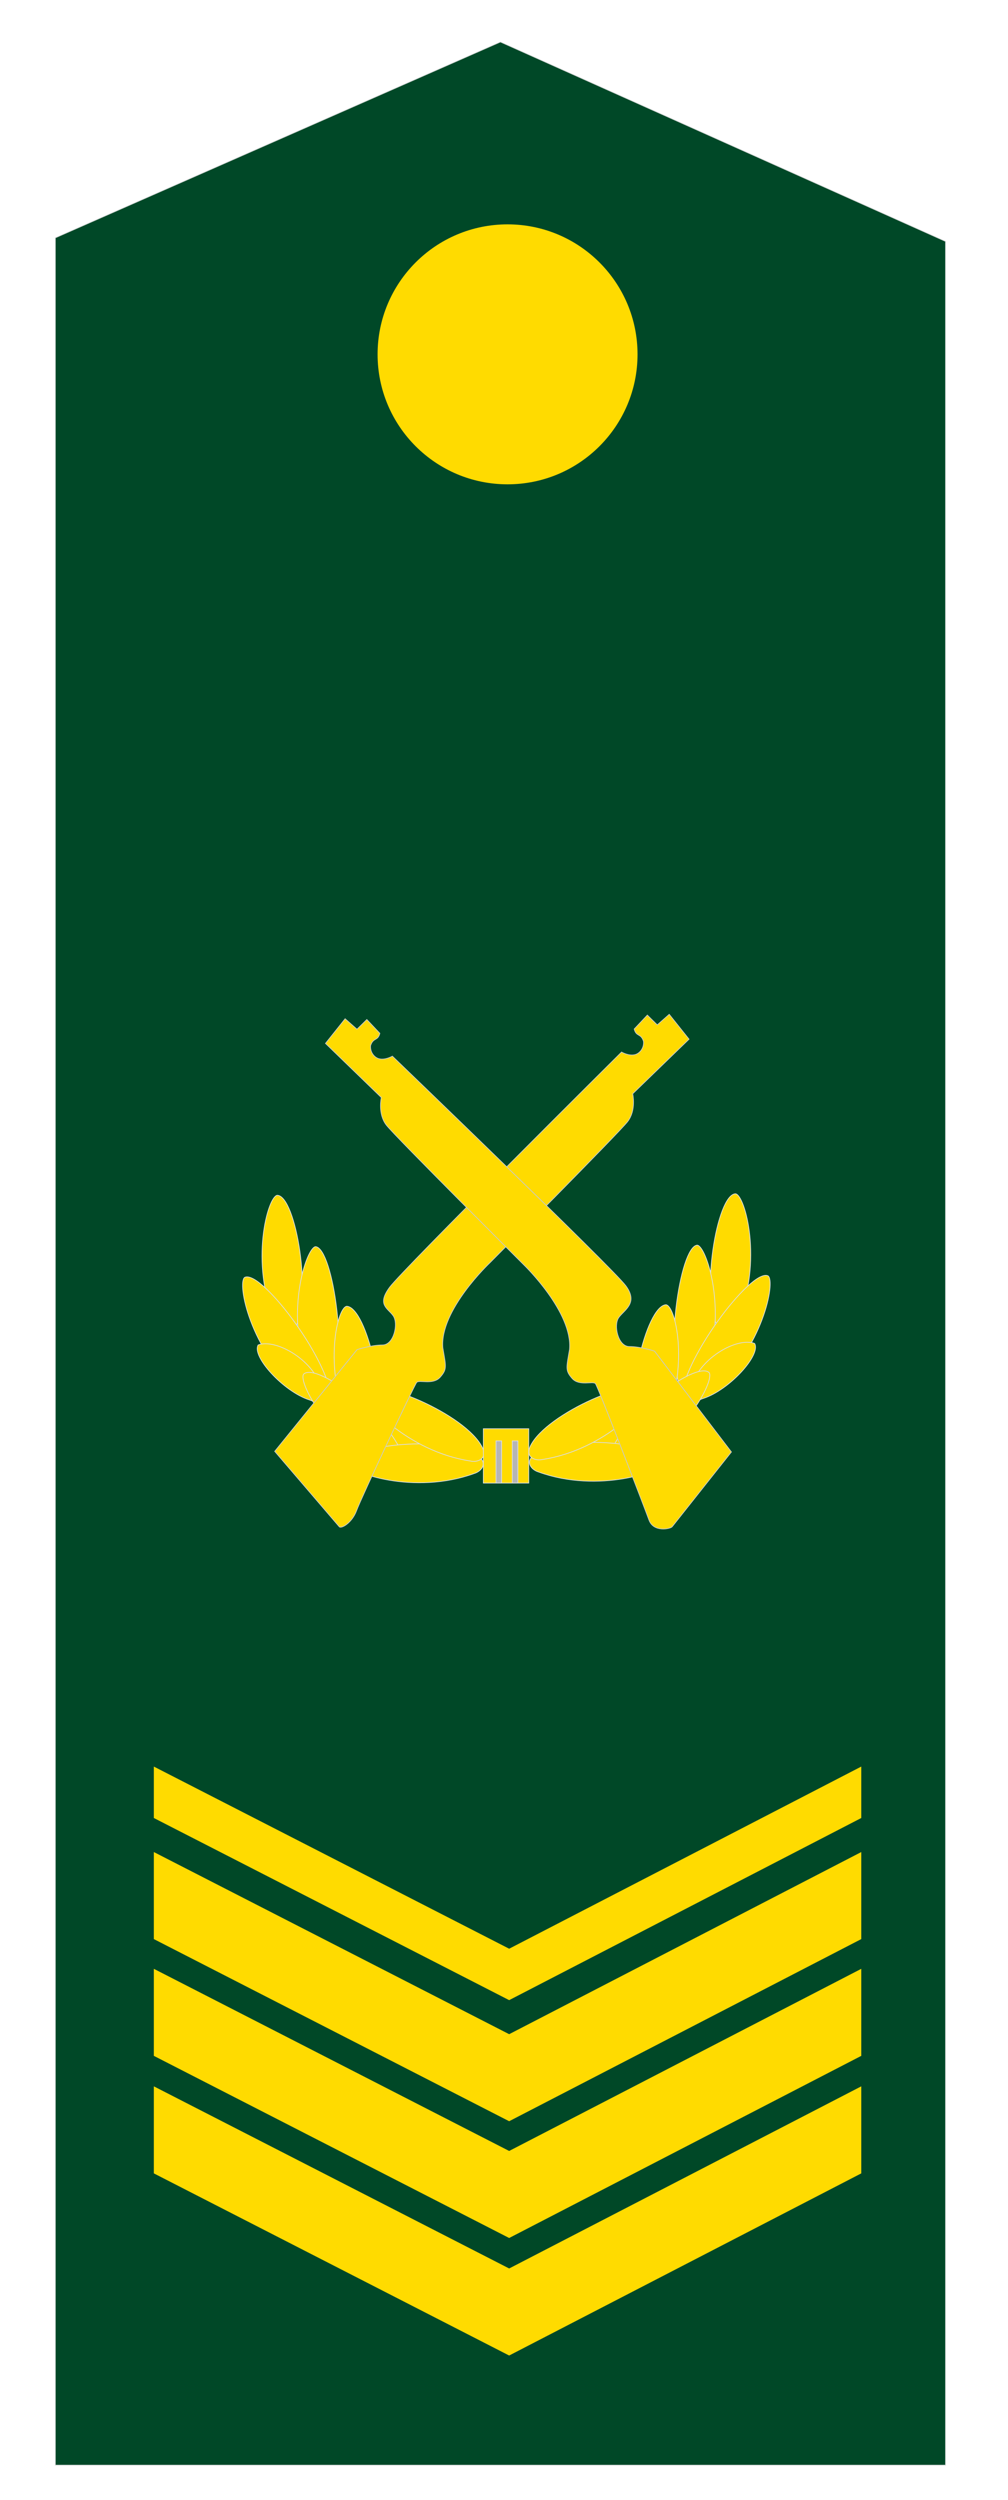
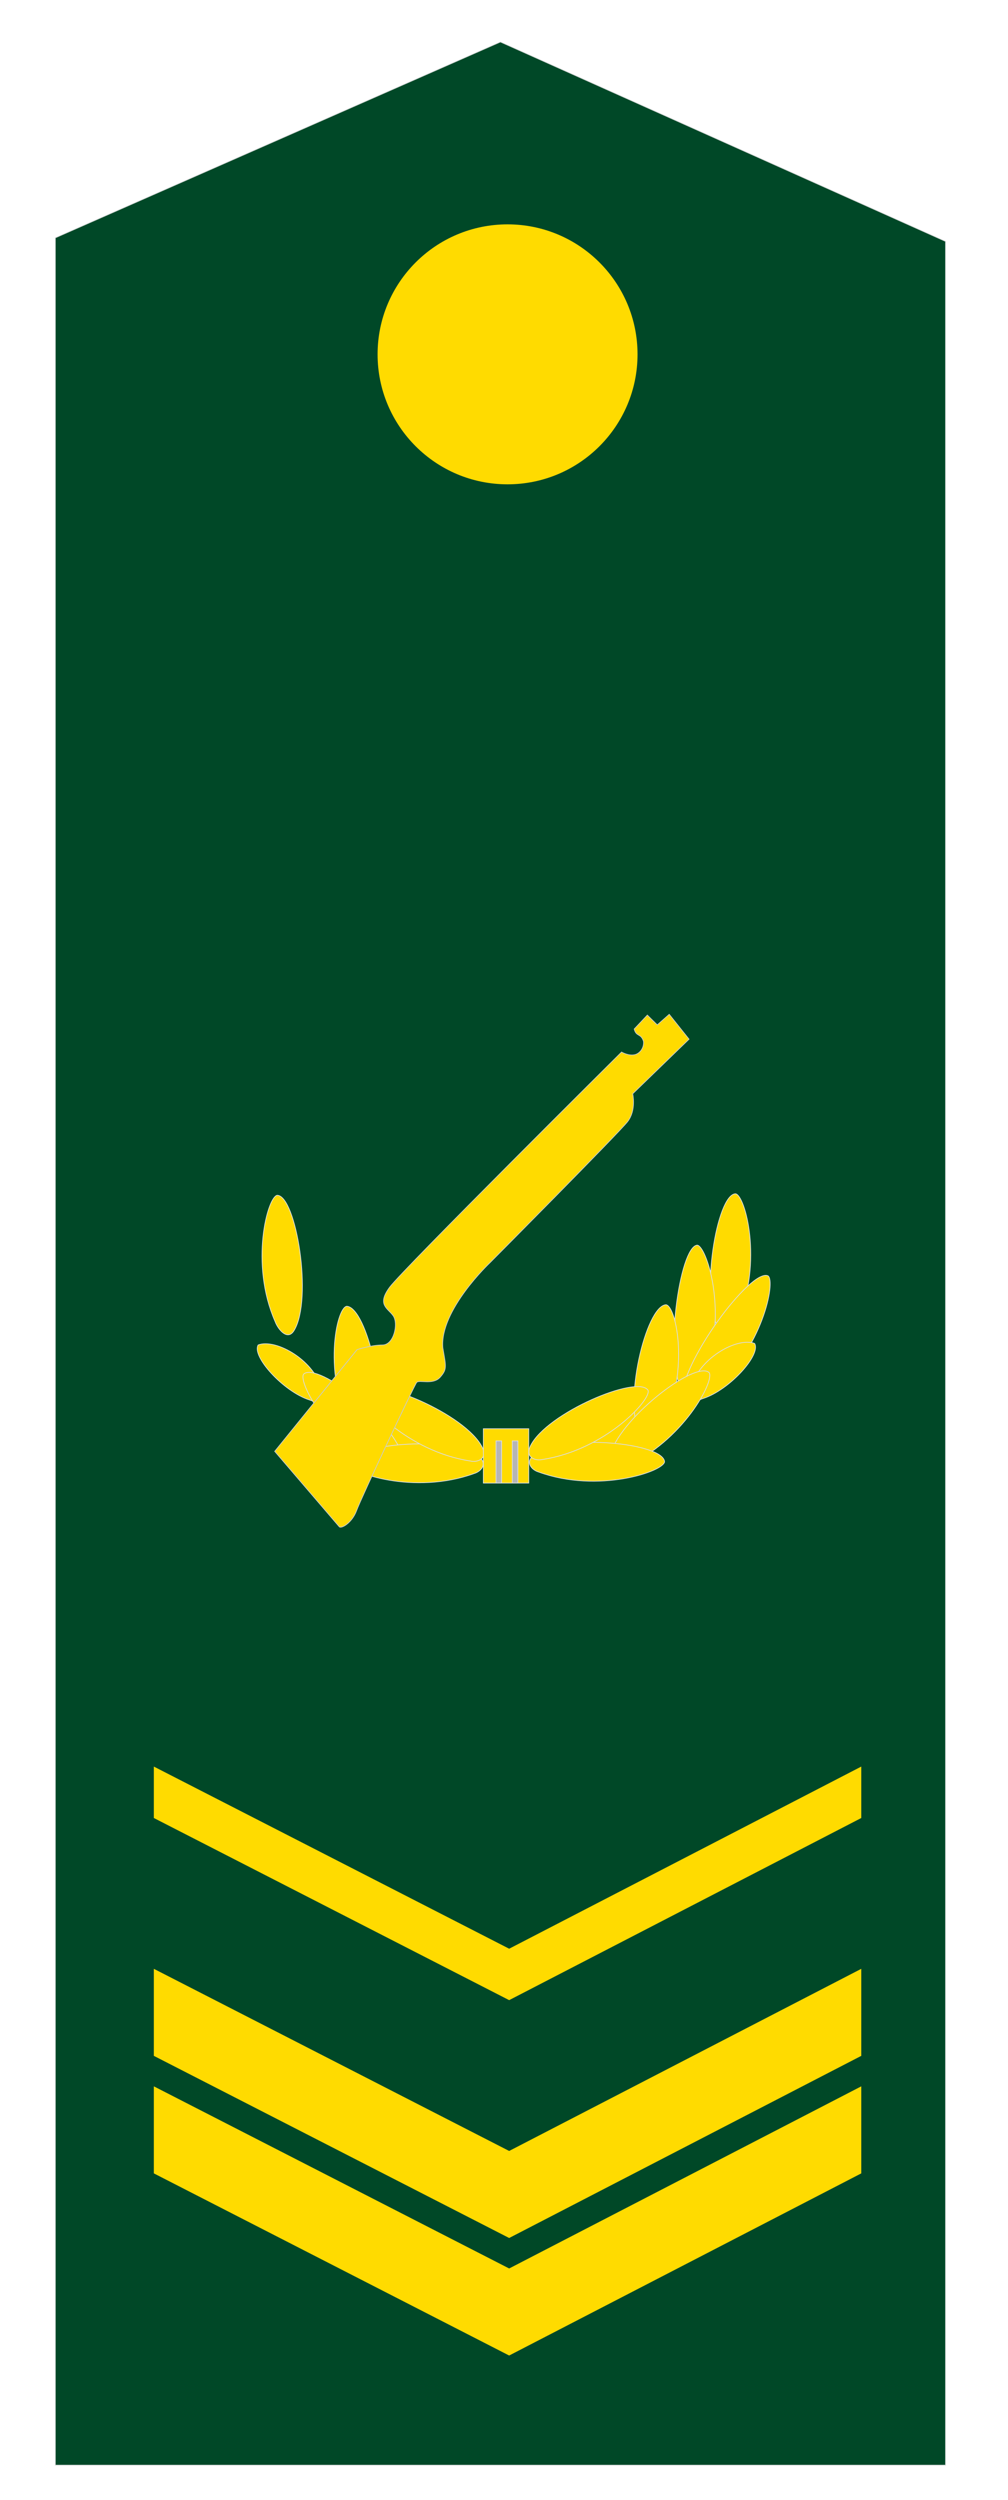
<svg xmlns="http://www.w3.org/2000/svg" version="1.1" x="0px" y="0px" width="283.065px" height="702px" viewBox="0 0 283.065 702" enable-background="new 0 0 283.065 702" xml:space="preserve">
  <g id="图层_1">
    <g id="图层_1_2_">
      <g id="图层_2">
        <polygon fill="#004827" stroke="#DCDDDD" stroke-width="0.216" stroke-miterlimit="2.414" points="15.532,66.774      140.532,11.774 265.532,67.774 265.532,692.226 15.532,692.226    " />
      </g>
      <g id="图层_5">
        <path fill="#FFDB00" d="M148.51,167.226" />
        <path fill="#FFDB00" d="M133.51,167.226" />
        <line fill="#FFDB00" x1="148.51" y1="692.226" x2="133.51" y2="692.226" />
      </g>
      <g id="图层_1_1_">
        <circle fill="#FFDB00" cx="142.532" cy="99.499" r="36.5" />
      </g>
    </g>
  </g>
  <g id="图层_2_1_">
    <g>
      <polygon fill-rule="evenodd" clip-rule="evenodd" fill="#FFDB00" points="43.2,585.843 142.982,636.991 241.864,585.843     241.864,610.284 142.982,661.433 43.2,610.284 43.2,585.843   " />
      <polyline fill-rule="evenodd" clip-rule="evenodd" fill="#FFDB00" points="43.2,496.053 142.982,547.202 241.864,496.053     241.864,510.495 142.982,561.643 43.2,510.495   " />
      <g>
        <g>
          <path fill-rule="evenodd" clip-rule="evenodd" fill="#FFDB00" stroke="#DCDDDD" stroke-width="0.216" stroke-miterlimit="2.414" d="      M92.402,393.101c-1.113,2.486,12.031,16.795,29.652,19.451c2.109,0.474,4.94-0.659,3.325-3.893      C120.772,399.437,95.314,388.68,92.402,393.101L92.402,393.101z" />
          <path fill-rule="evenodd" clip-rule="evenodd" fill="#FFDB00" stroke="#DCDDDD" stroke-width="0.216" stroke-miterlimit="2.414" d="      M77.845,335.637c-2.695,0.389-7.76,19.146-0.583,35.457c0.727,2.036,3.453,5.598,5.321,2.504      C87.913,364.775,83.138,335.735,77.845,335.637L77.845,335.637z" />
-           <path fill-rule="evenodd" clip-rule="evenodd" fill="#FFDB00" stroke="#DCDDDD" stroke-width="0.216" stroke-miterlimit="2.414" d="      M88.603,350.063c-2.564,0.264-8.475,18.261-2.459,34.884c0.592,2.067,4.619,9.292,6.528,6.287      C98.116,382.665,93.597,350.403,88.603,350.063L88.603,350.063z" />
          <path fill-rule="evenodd" clip-rule="evenodd" fill="#FFDB00" stroke="#DCDDDD" stroke-width="0.216" stroke-miterlimit="2.414" d="      M97.383,366.799c-2.852,0.285-7.039,19.081,1.685,35.891c0.909,2.092,3.664,4,5.458,0.941      C109.641,394.908,103.04,367.111,97.383,366.799L97.383,366.799z" />
-           <path fill-rule="evenodd" clip-rule="evenodd" fill="#FFDB00" stroke="#DCDDDD" stroke-width="0.216" stroke-miterlimit="2.414" d="      M68.723,358.684c-2.237,1.554,1.628,20.595,15.346,31.97c1.561,1.495,8.63,6.806,8.917,3.203      C93.804,383.581,73.5,356.402,68.723,358.684L68.723,358.684z" />
          <path fill-rule="evenodd" clip-rule="evenodd" fill="#FFDB00" stroke="#DCDDDD" stroke-width="0.216" stroke-miterlimit="2.414" d="      M72.499,377.666c-1.908,3.151,7.069,13.068,14.379,15.423c2.013,0.788,4.426,1.234,3.668-2.3      C88.662,382.014,77.438,375.78,72.499,377.666L72.499,377.666z" />
          <path fill-rule="evenodd" clip-rule="evenodd" fill="#FFDB00" stroke="#DCDDDD" stroke-width="0.216" stroke-miterlimit="2.414" d="      M85.28,385.84c-1.717,2.114,7.287,19.331,23.625,26.446c1.915,1.003,4.943,0.638,4.217-2.903      C111.052,399.284,89.235,382.32,85.28,385.84L85.28,385.84z" />
          <path fill-rule="evenodd" clip-rule="evenodd" fill="#FFDB00" stroke="#DCDDDD" stroke-width="0.216" stroke-miterlimit="2.414" d="      M97.784,410.875c0.212,2.715,18.599,8.994,35.343,2.897c2.079-0.593,4.023-2.942,1.057-5.009      C125.728,402.867,98.226,405.599,97.784,410.875L97.784,410.875z" />
          <path fill-rule="evenodd" clip-rule="evenodd" fill="#FFDB00" stroke="#DCDDDD" stroke-width="0.216" stroke-miterlimit="2.414" d="      M102.43,390.803c-1.113,2.486,12.031,16.795,29.652,19.451c2.109,0.474,4.94-0.659,3.325-3.893      C130.8,397.139,105.342,386.382,102.43,390.803L102.43,390.803z" />
        </g>
        <g>
          <path fill-rule="evenodd" clip-rule="evenodd" fill="#FFDB00" stroke="#DCDDDD" stroke-width="0.216" stroke-miterlimit="2.414" d="      M192,392.678c1.113,2.486-12.031,16.795-29.652,19.451c-2.109,0.474-4.94-0.659-3.325-3.893      C163.631,399.013,189.088,388.257,192,392.678L192,392.678z" />
          <path fill-rule="evenodd" clip-rule="evenodd" fill="#FFDB00" stroke="#DCDDDD" stroke-width="0.216" stroke-miterlimit="2.414" d="      M206.558,335.214c2.695,0.389,7.76,19.146,0.583,35.457c-0.727,2.036-3.453,5.598-5.321,2.504      C196.489,364.352,201.264,335.311,206.558,335.214L206.558,335.214z" />
          <path fill-rule="evenodd" clip-rule="evenodd" fill="#FFDB00" stroke="#DCDDDD" stroke-width="0.216" stroke-miterlimit="2.414" d="      M195.799,349.639c2.564,0.264,8.475,18.261,2.459,34.884c-0.592,2.067-4.619,9.292-6.528,6.287      C186.286,382.242,190.805,349.98,195.799,349.639L195.799,349.639z" />
          <path fill-rule="evenodd" clip-rule="evenodd" fill="#FFDB00" stroke="#DCDDDD" stroke-width="0.216" stroke-miterlimit="2.414" d="      M187.02,366.376c2.852,0.285,7.039,19.081-1.685,35.891c-0.909,2.092-3.664,4-5.458,0.941      C174.761,394.485,181.362,366.687,187.02,366.376L187.02,366.376z" />
          <path fill-rule="evenodd" clip-rule="evenodd" fill="#FFDB00" stroke="#DCDDDD" stroke-width="0.216" stroke-miterlimit="2.414" d="      M215.679,358.261c2.237,1.554-1.628,20.595-15.346,31.97c-1.561,1.495-8.63,6.806-8.917,3.203      C190.599,383.158,210.902,355.979,215.679,358.261L215.679,358.261z" />
          <path fill-rule="evenodd" clip-rule="evenodd" fill="#FFDB00" stroke="#DCDDDD" stroke-width="0.216" stroke-miterlimit="2.414" d="      M211.903,377.242c1.908,3.151-7.069,13.068-14.379,15.423c-2.013,0.788-4.426,1.234-3.668-2.3      C195.74,381.59,206.965,375.357,211.903,377.242L211.903,377.242z" />
          <path fill-rule="evenodd" clip-rule="evenodd" fill="#FFDB00" stroke="#DCDDDD" stroke-width="0.216" stroke-miterlimit="2.414" d="      M199.122,385.416c1.717,2.114-7.287,19.331-23.625,26.446c-1.915,1.003-4.943,0.638-4.217-2.903      C173.35,398.861,195.167,381.897,199.122,385.416L199.122,385.416z" />
          <path fill-rule="evenodd" clip-rule="evenodd" fill="#FFDB00" stroke="#DCDDDD" stroke-width="0.216" stroke-miterlimit="2.414" d="      M186.619,410.451c-0.212,2.715-18.599,8.994-35.343,2.897c-2.079-0.593-4.023-2.942-1.057-5.009      C158.675,402.444,186.176,405.176,186.619,410.451L186.619,410.451z" />
          <path fill-rule="evenodd" clip-rule="evenodd" fill="#FFDB00" stroke="#DCDDDD" stroke-width="0.216" stroke-miterlimit="2.414" d="      M181.972,390.38c1.113,2.486-12.031,16.795-29.652,19.451c-2.109,0.474-4.94-0.659-3.325-3.893      C153.603,396.715,179.06,385.959,181.972,390.38L181.972,390.38z" />
        </g>
        <path fill-rule="evenodd" clip-rule="evenodd" fill="#FFDB00" stroke="#C9CACA" stroke-width="0.216" stroke-miterlimit="2.414" d="     M178.095,288.953l3.687-3.914l2.789,2.753l3.361-2.97l5.563,6.981l-15.825,15.333c0,0,1.077,4.6-1.436,7.83     c-2.512,3.23-38.661,39.621-38.661,39.621s-14.193,13.386-13.215,23.931c0.879,5.202,1.249,5.928-0.743,8.192     c-1.992,2.264-5.903,0.669-6.596,1.461s-15.586,32.454-16.874,35.974c-1.288,3.52-4.336,5.193-4.871,4.569l-18.131-21.176     l23.129-28.562c0,0,3.886-1.295,7.125-1.295c3.239,0,4.534-6.045,3.023-8.204c-1.511-2.159-4.667-3.062-0.997-8.028     c3.67-4.966,65.121-66.028,65.121-66.028s2.034,1.205,3.835,0.711c1.233-0.338,2.512-1.785,2.337-3.715     C179.943,290.053,178.683,291.222,178.095,288.953L178.095,288.953z" />
-         <path fill-rule="evenodd" clip-rule="evenodd" fill="#FFDB00" stroke="#C9CACA" stroke-width="0.216" stroke-miterlimit="2.414" d="     M106.669,290.162l-3.655-3.879l-2.765,2.729l-3.332-2.943l-5.515,6.92l15.686,15.199c0,0-1.067,4.56,1.423,7.762     c2.49,3.202,38.651,39.277,38.651,39.277s13.74,13.266,12.771,23.719c-0.871,5.157-1.238,5.876,0.736,8.121     c1.975,2.244,5.852,0.663,6.538,1.448s13.776,34.847,15.053,38.336c1.277,3.489,5.996,2.49,6.502,1.852l16.634-20.991     l-21.588-28.312c0,0-3.852-1.284-7.063-1.284c-3.21,0-4.494-5.992-2.996-8.133c1.498-2.14,5.622-4.033,1.983-8.955     c-3.638-4.922-65.546-64.452-65.546-64.452s-2.017,1.194-3.802,0.705c-1.222-0.335-2.49-1.77-2.316-3.682     C104.838,291.251,106.087,292.41,106.669,290.162L106.669,290.162z" />
        <g>
          <rect x="135.738" y="401.193" fill-rule="evenodd" clip-rule="evenodd" fill="#FFDB00" stroke="#DCDDDD" stroke-width="0.216" stroke-miterlimit="2.414" width="12.744" height="15.251" />
          <rect x="139.293" y="404.605" fill-rule="evenodd" clip-rule="evenodd" fill="#B5B5B6" stroke="#DCDDDD" stroke-width="0.216" stroke-miterlimit="2.414" width="1.574" height="11.839" />
          <rect x="143.86" y="404.605" fill-rule="evenodd" clip-rule="evenodd" fill="#B5B5B6" stroke="#DCDDDD" stroke-width="0.216" stroke-miterlimit="2.414" width="1.574" height="11.839" />
        </g>
      </g>
    </g>
    <polygon fill-rule="evenodd" clip-rule="evenodd" fill="#FFDB00" points="43.2,552.843 142.982,603.991 241.864,552.843    241.864,577.284 142.982,628.433 43.2,577.284 43.2,552.843  " />
-     <polygon fill-rule="evenodd" clip-rule="evenodd" fill="#FFDB00" points="43.2,520.053 142.982,571.202 241.864,520.053    241.864,544.495 142.982,595.643 43.2,544.495 43.2,520.053  " />
  </g>
</svg>